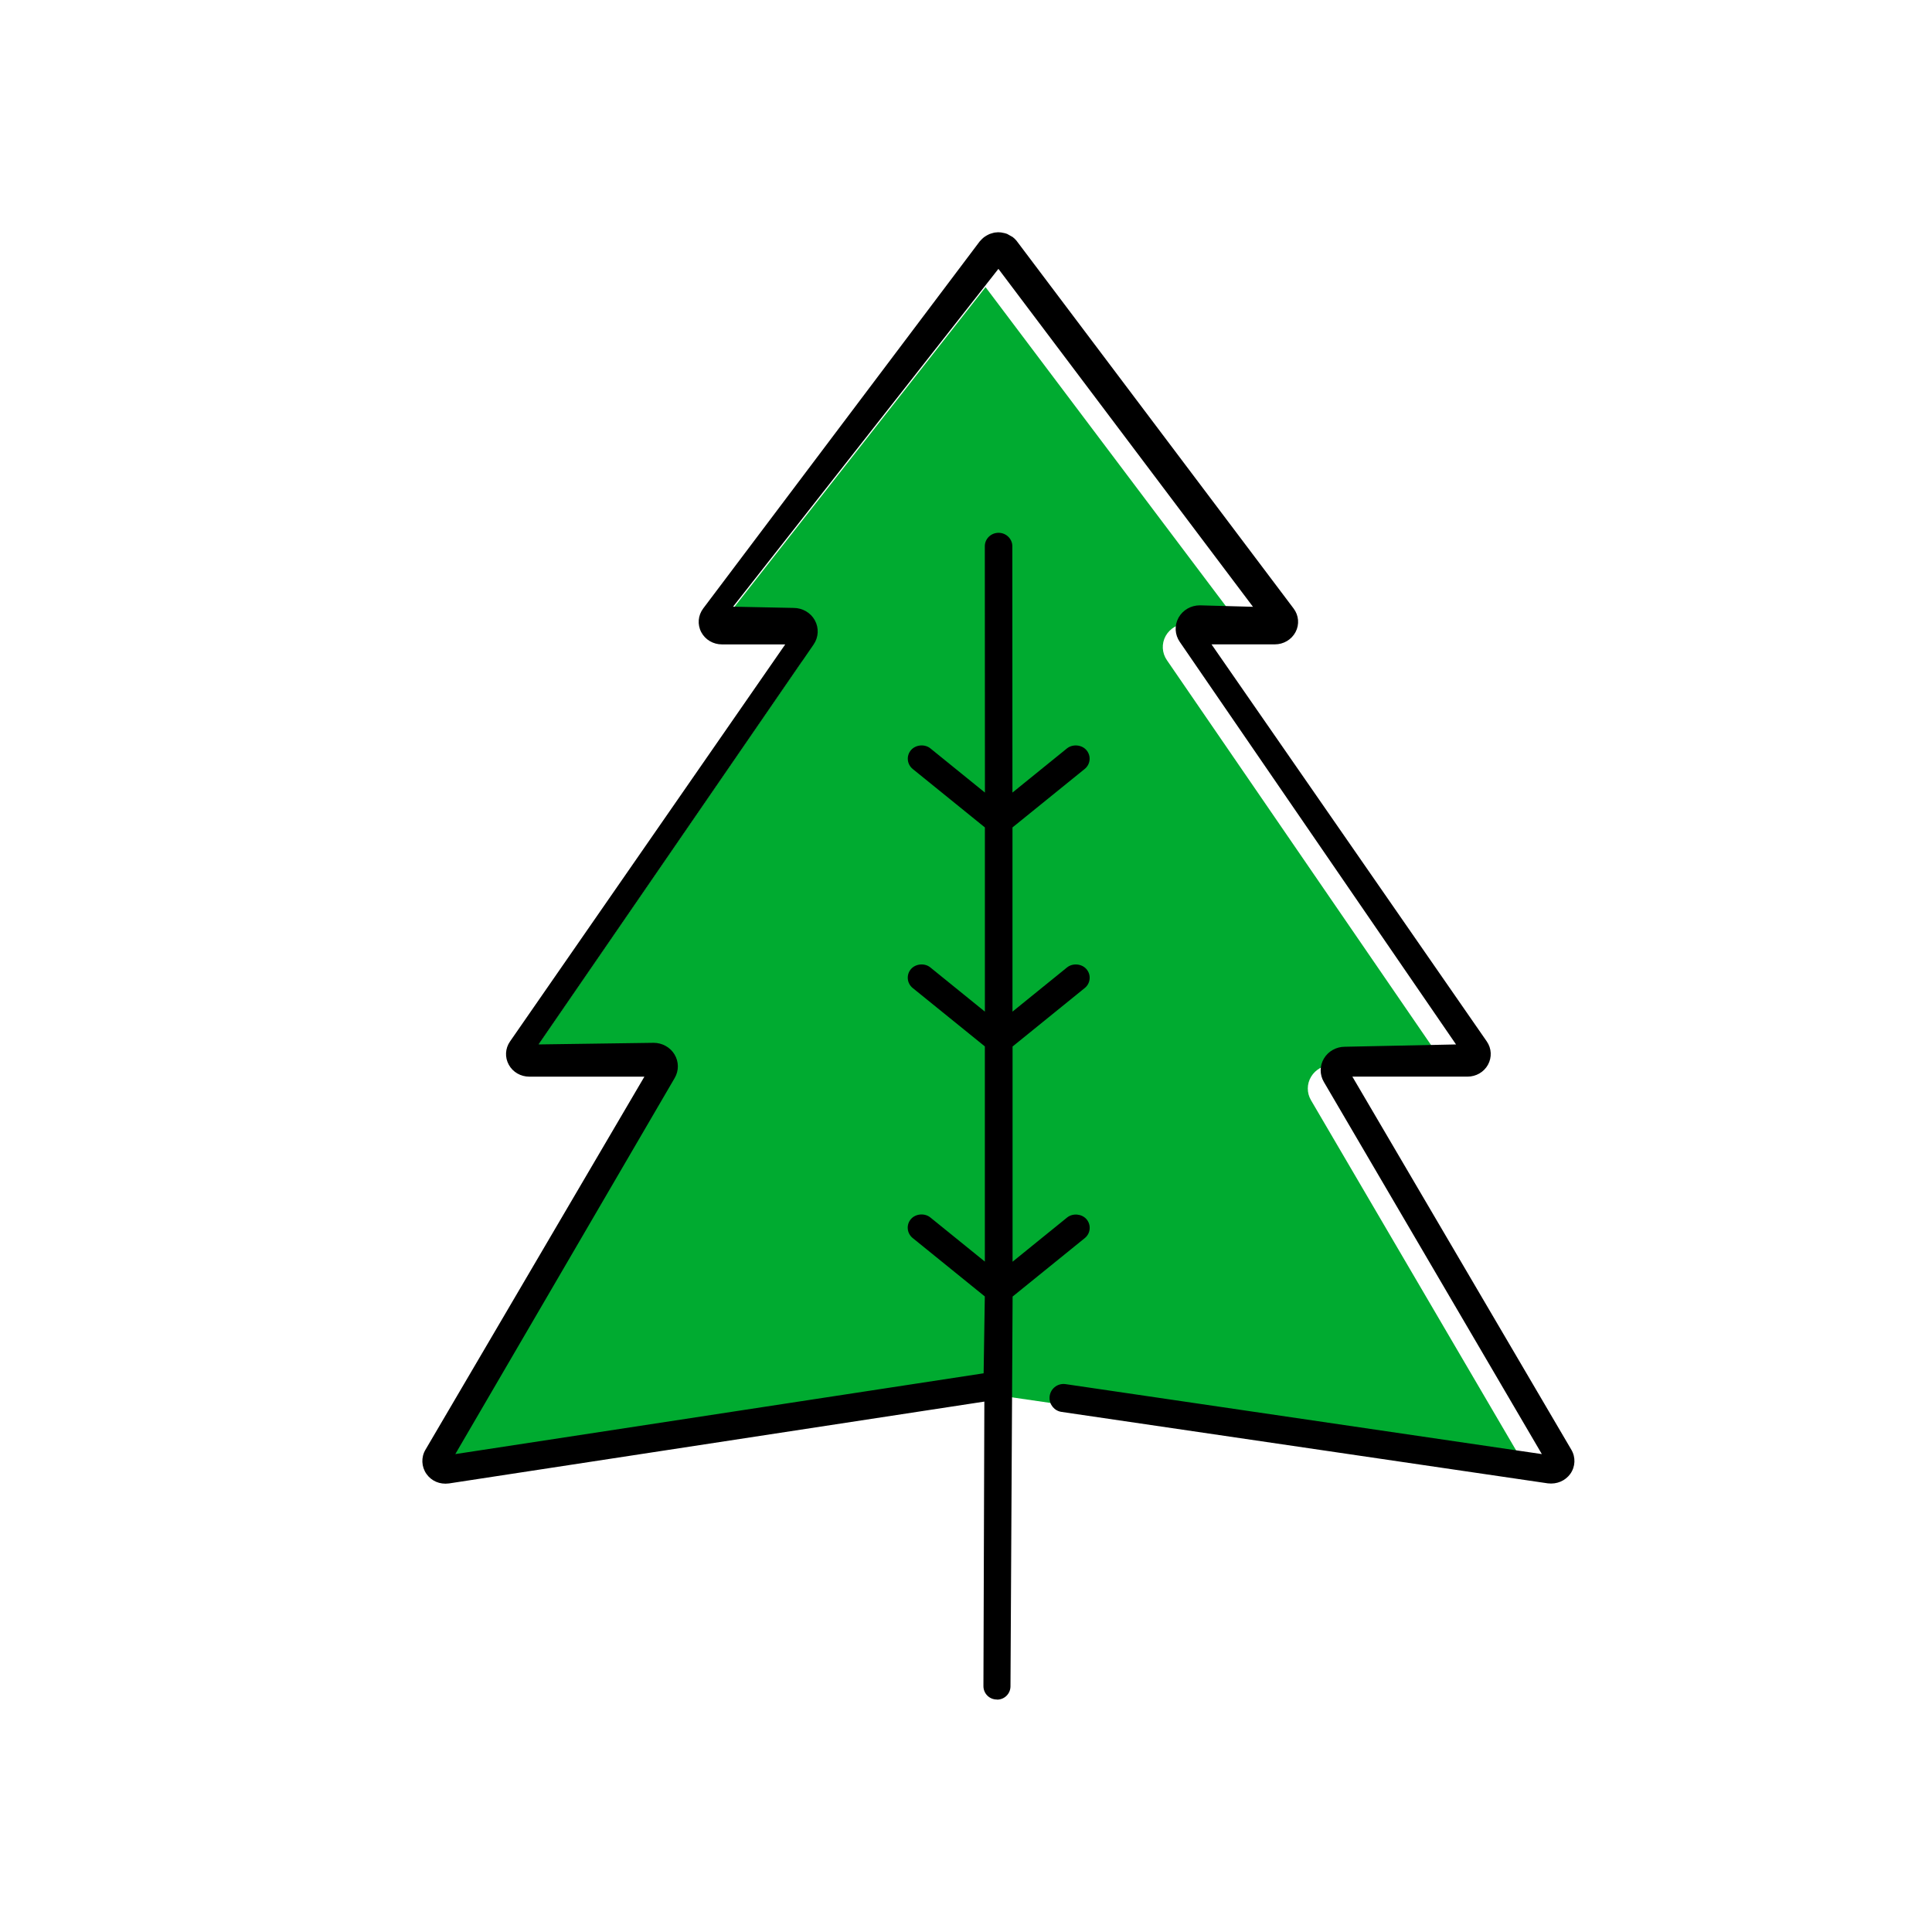
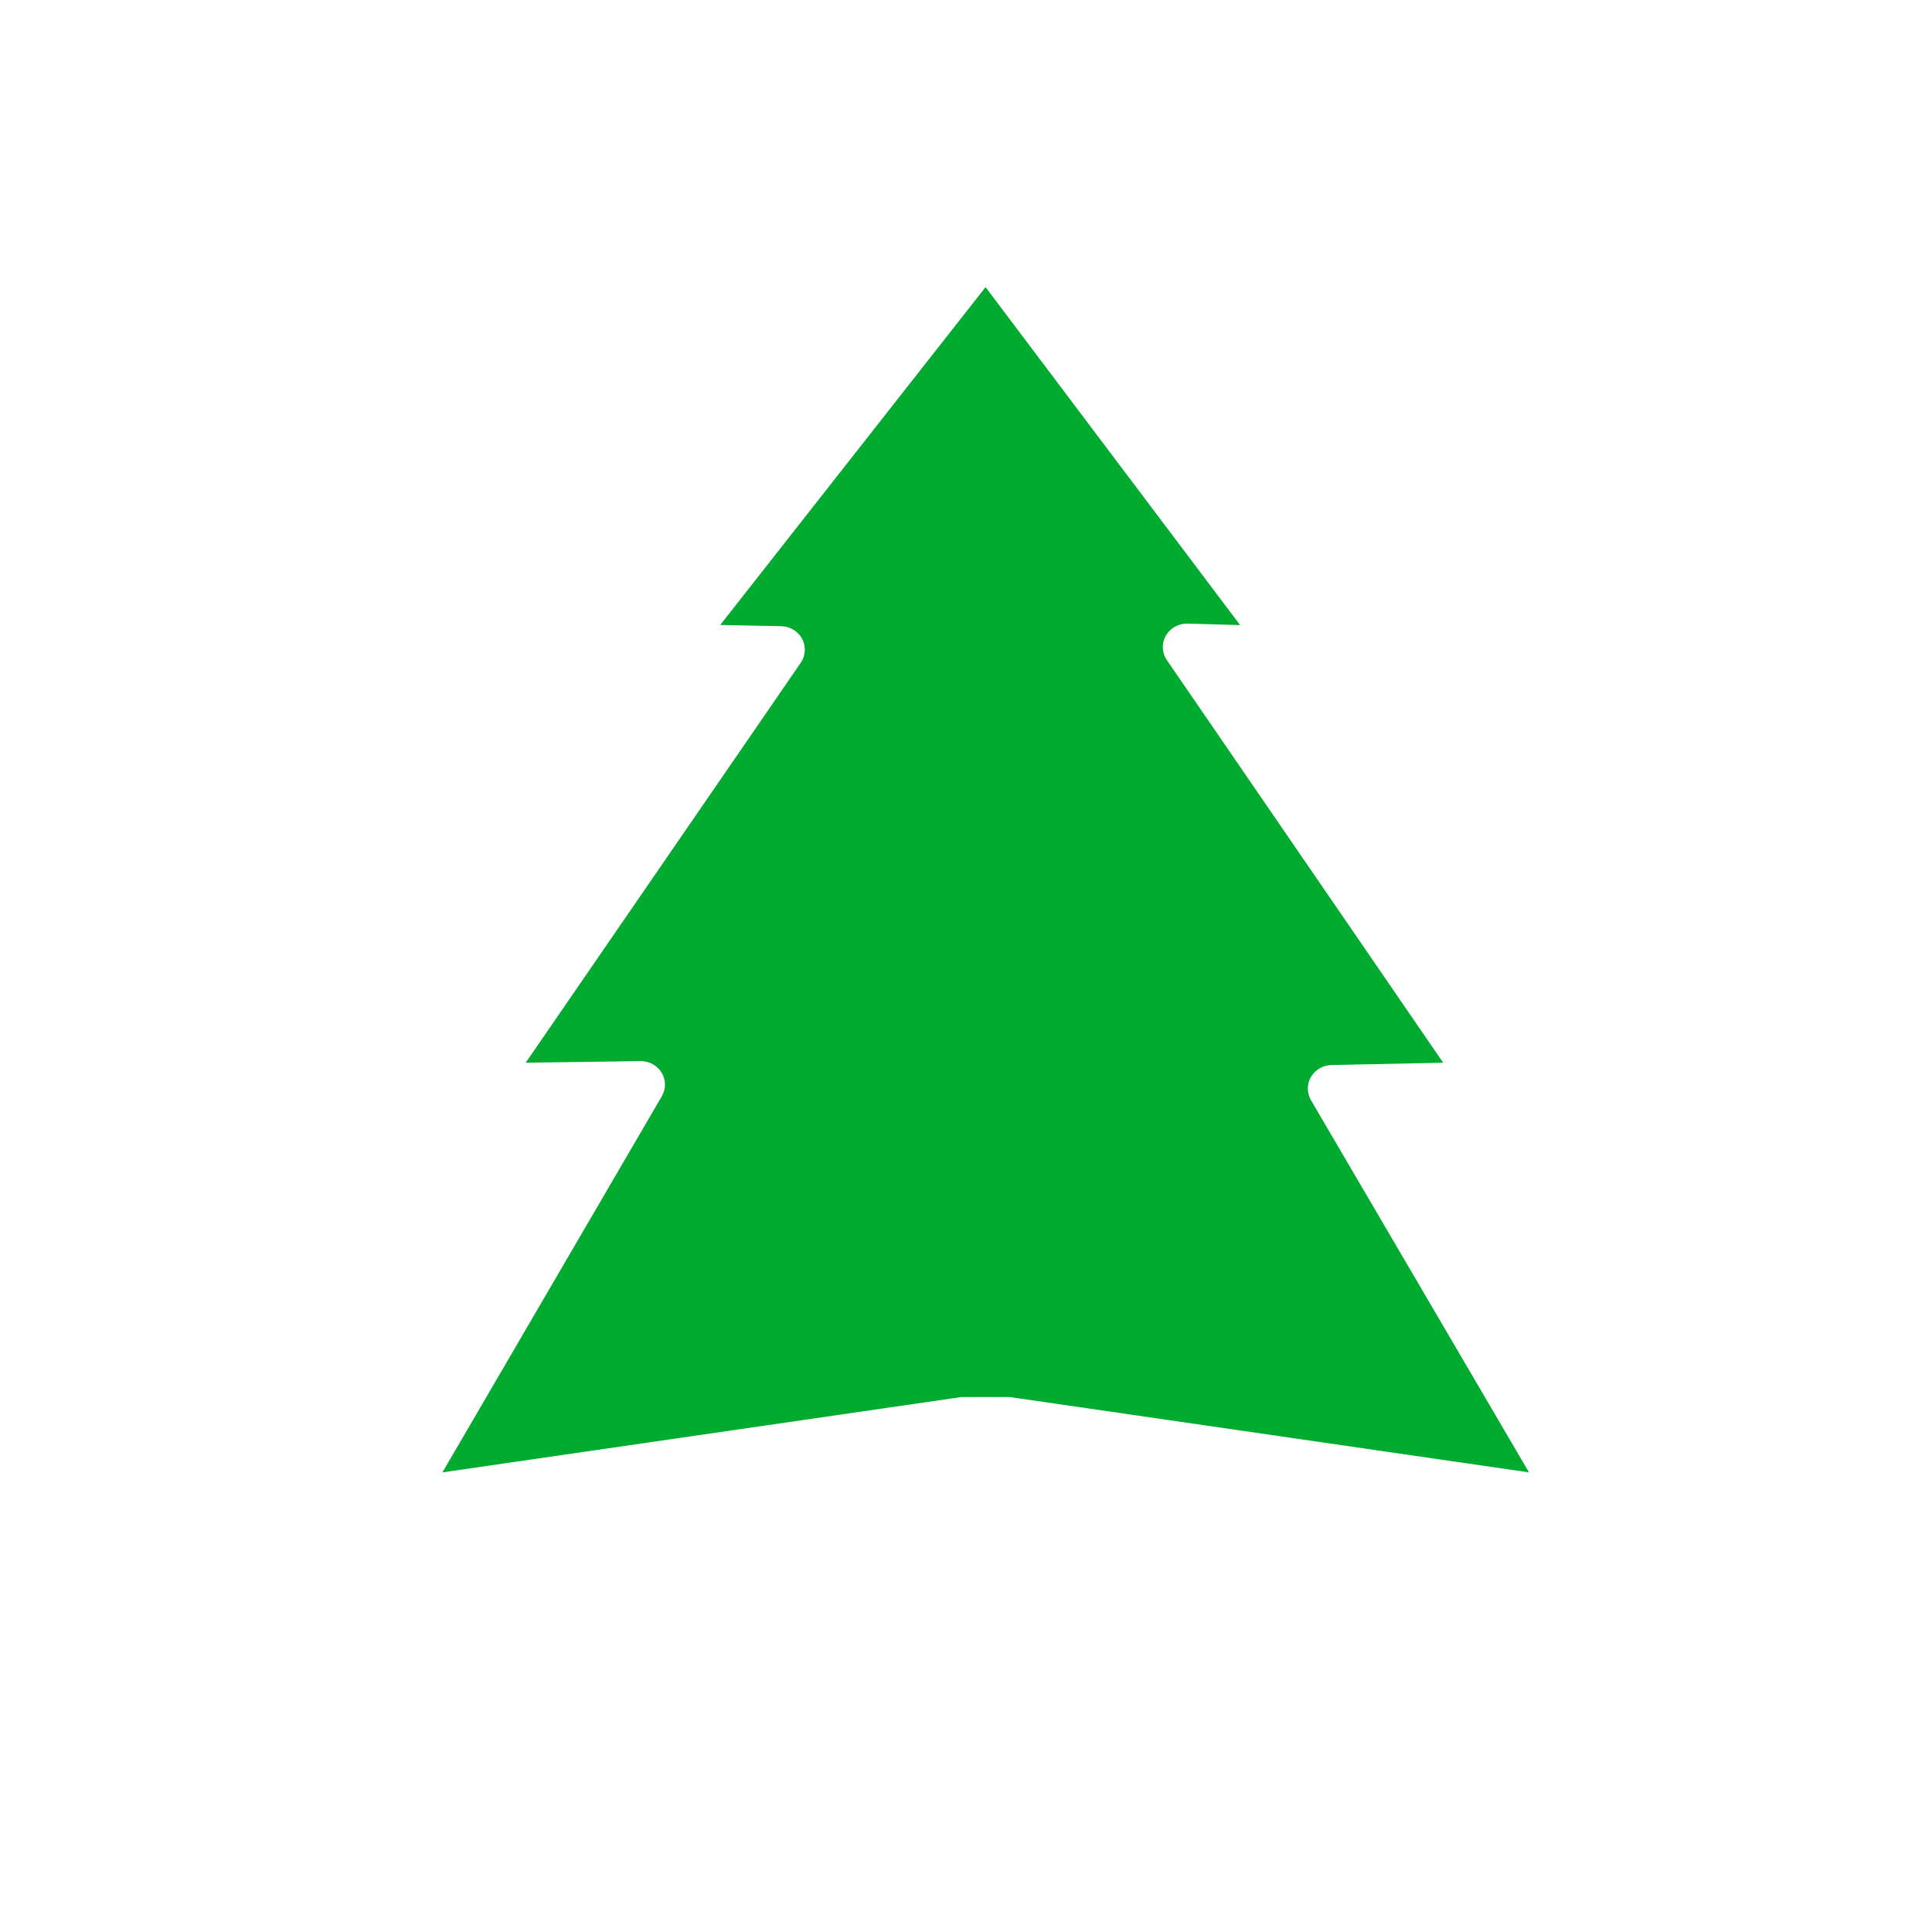
<svg xmlns="http://www.w3.org/2000/svg" width="180" height="180" viewBox="0 0 180 180" fill="none">
  <g id="pine tree">
    <path id="Vector" d="M89.572 130.158L41.22 137.178L61.661 102.136C62.061 101.452 62.053 100.616 61.643 99.94C61.243 99.274 60.498 98.86 59.703 98.86L48.978 99.011L74.603 61.751C75.067 61.074 75.114 60.21 74.715 59.486C74.322 58.781 73.563 58.342 72.735 58.342L67.101 58.226L91.822 26.752L115.539 58.237L110.589 58.1C109.757 58.1 109.001 58.54 108.605 59.245C108.205 59.965 108.252 60.836 108.72 61.51L134.457 99.011L124.096 99.227C123.3 99.227 122.559 99.641 122.155 100.31C121.745 100.984 121.741 101.822 122.141 102.503L142.452 137.178L94.072 130.158" fill="#00AB30" />
-     <path id="Vector_2" d="M92.902 158.35C93.586 158.35 94.14 157.799 94.144 157.115L94.342 120.798L101.067 115.351C101.333 115.135 101.491 114.833 101.52 114.498C101.549 114.163 101.441 113.839 101.221 113.584C100.782 113.083 99.947 113.011 99.421 113.432L94.338 117.551V97.502L101.063 92.052C101.329 91.84 101.488 91.534 101.517 91.202C101.549 90.868 101.441 90.544 101.218 90.288C100.779 89.78 99.94 89.712 99.414 90.133L94.331 94.252V77.09L101.056 71.644C101.322 71.431 101.484 71.125 101.513 70.79C101.542 70.459 101.437 70.135 101.214 69.88C100.775 69.376 99.936 69.307 99.41 69.725L94.327 73.843L94.317 50.89C94.317 50.202 93.74 49.64 93.035 49.64C92.329 49.64 91.753 50.198 91.753 50.89L91.764 73.843L86.681 69.725C86.159 69.3 85.317 69.379 84.881 69.88C84.658 70.135 84.553 70.459 84.582 70.794C84.611 71.125 84.773 71.428 85.036 71.644L91.76 77.09V94.252L86.677 90.133C86.159 89.708 85.313 89.78 84.877 90.284C84.654 90.54 84.55 90.864 84.579 91.199C84.607 91.53 84.769 91.832 85.032 92.048L91.757 97.492V117.54L86.674 113.425C86.152 113.004 85.309 113.072 84.874 113.576C84.65 113.828 84.546 114.152 84.575 114.487C84.604 114.822 84.766 115.124 85.028 115.34L91.753 120.787L91.642 127.948L42.419 135.475L62.86 100.433C63.259 99.749 63.252 98.914 62.842 98.237C62.442 97.571 61.697 97.157 60.901 97.157L50.177 97.308L75.802 60.048C76.266 59.371 76.313 58.507 75.913 57.784C75.521 57.078 74.761 56.639 73.933 56.639L68.299 56.524L93.02 25.049L116.737 56.534L111.787 56.398C110.956 56.398 110.2 56.837 109.804 57.542C109.404 58.262 109.451 59.134 109.919 59.807L135.655 97.308L125.295 97.524C124.499 97.524 123.757 97.938 123.354 98.608C122.944 99.281 122.94 100.12 123.34 100.8L143.651 135.475L99.277 128.956C98.503 128.844 97.805 129.427 97.783 130.208C97.762 130.874 98.244 131.45 98.903 131.544L144.205 138.2C145.051 138.305 145.833 137.963 146.301 137.318C146.776 136.652 146.815 135.774 146.401 135.072L125.997 100.307H136.721C137.524 100.307 138.251 99.886 138.629 99.202C139.011 98.507 138.971 97.675 138.517 97.024L112.875 60.034H118.771C119.589 60.034 120.327 59.594 120.701 58.892C121.079 58.18 121.007 57.33 120.517 56.686L94.698 22.417C94.655 22.367 94.608 22.316 94.547 22.255C94.496 22.205 94.442 22.162 94.353 22.086L93.827 21.791C93.827 21.791 93.697 21.748 93.618 21.726L93.254 21.654C93.254 21.654 93.093 21.64 93.02 21.64C92.966 21.64 92.912 21.64 92.833 21.654C92.758 21.654 92.689 21.665 92.61 21.679C92.56 21.69 92.509 21.704 92.365 21.748C92.311 21.762 92.261 21.776 92.182 21.809L92.038 21.881C92.038 21.881 91.886 21.956 91.807 22.014L91.681 22.1C91.681 22.1 91.548 22.205 91.494 22.262C91.444 22.306 91.4 22.352 91.267 22.504L65.516 56.689C65.031 57.337 64.959 58.183 65.333 58.896C65.707 59.605 66.449 60.037 67.266 60.037H73.159L47.517 97.031C47.063 97.682 47.023 98.514 47.405 99.202C47.779 99.886 48.514 100.31 49.313 100.31H60.037L39.633 135.079C39.222 135.778 39.262 136.656 39.733 137.326C40.194 137.974 40.961 138.326 41.832 138.208L91.71 130.583L91.624 157.093C91.624 157.781 92.178 158.339 92.866 158.339L92.902 158.35Z" fill="black" />
  </g>
</svg>